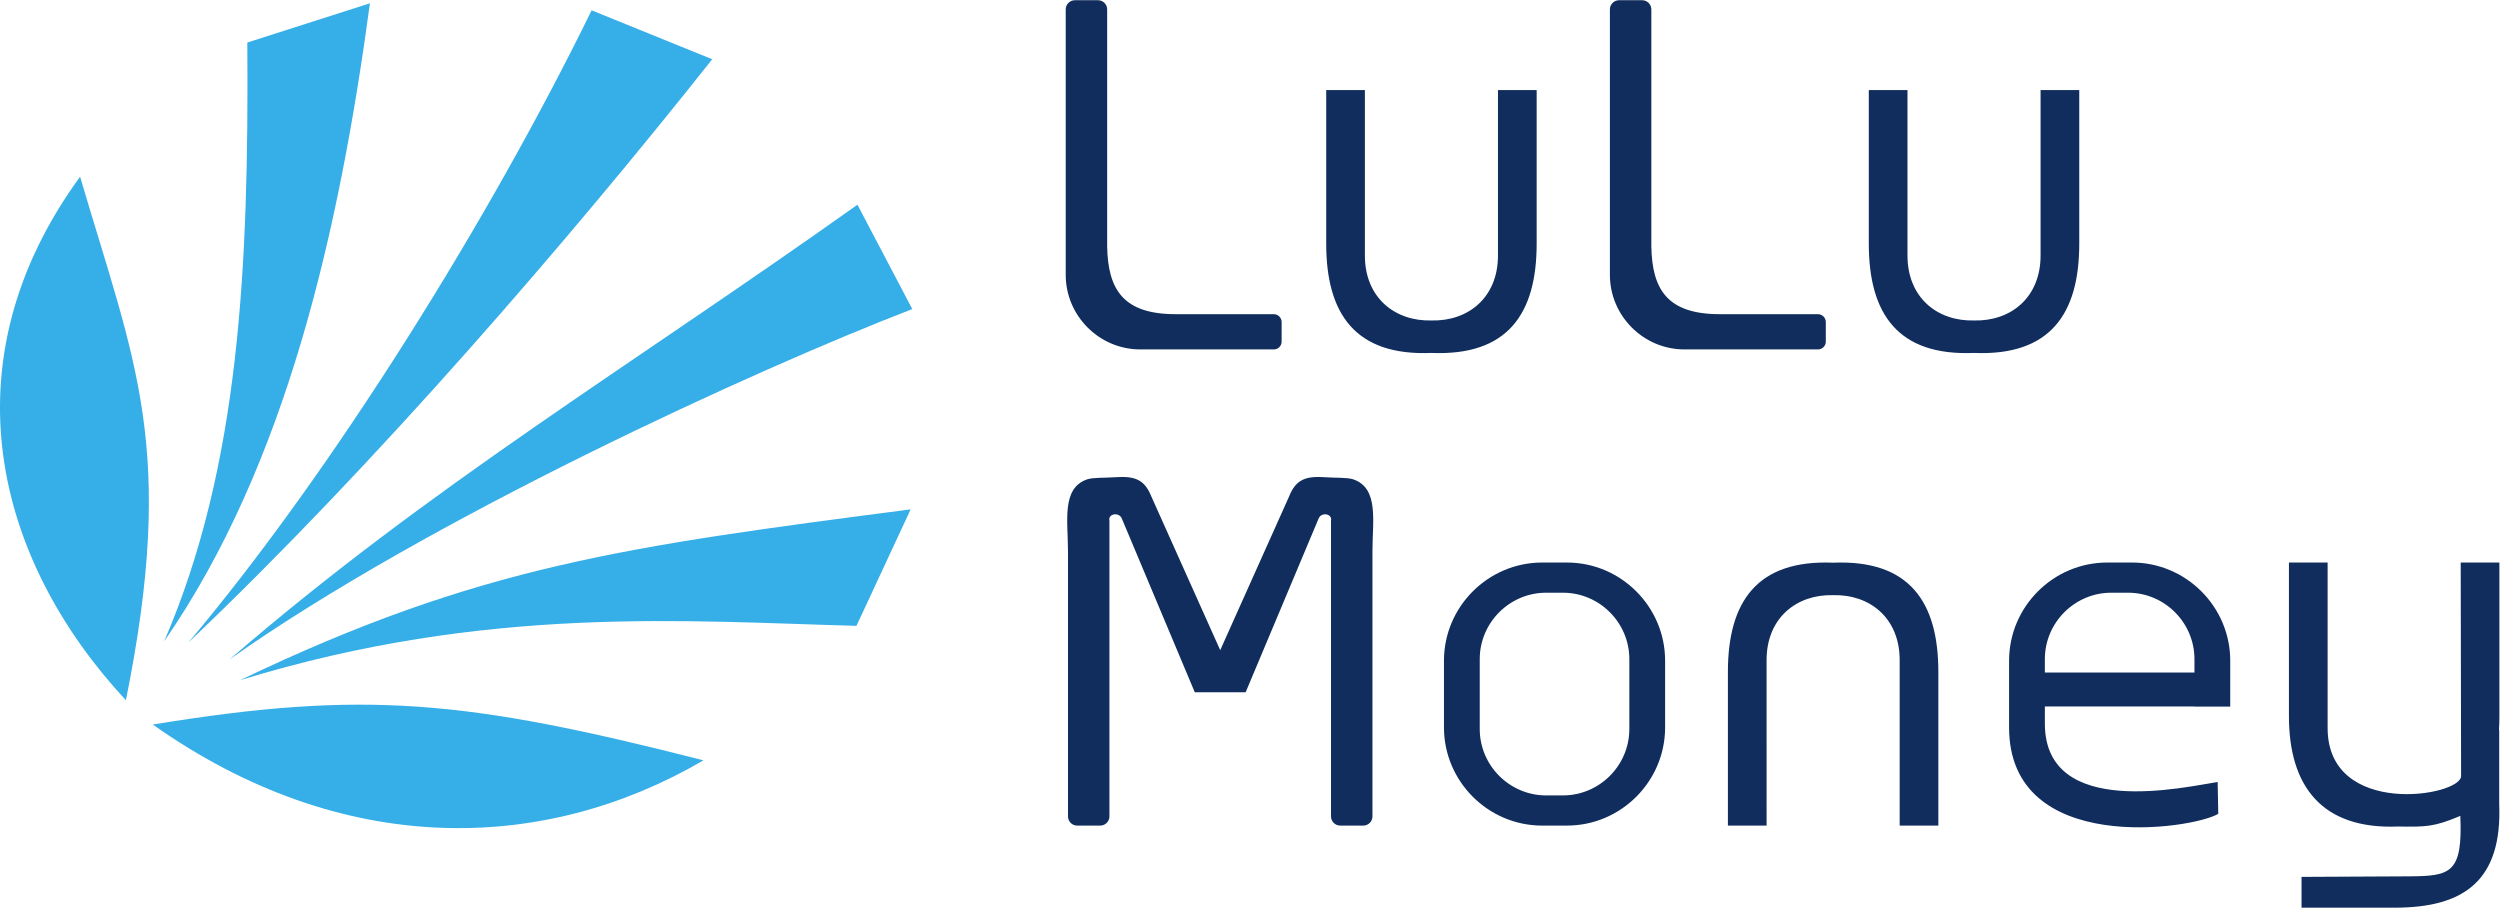
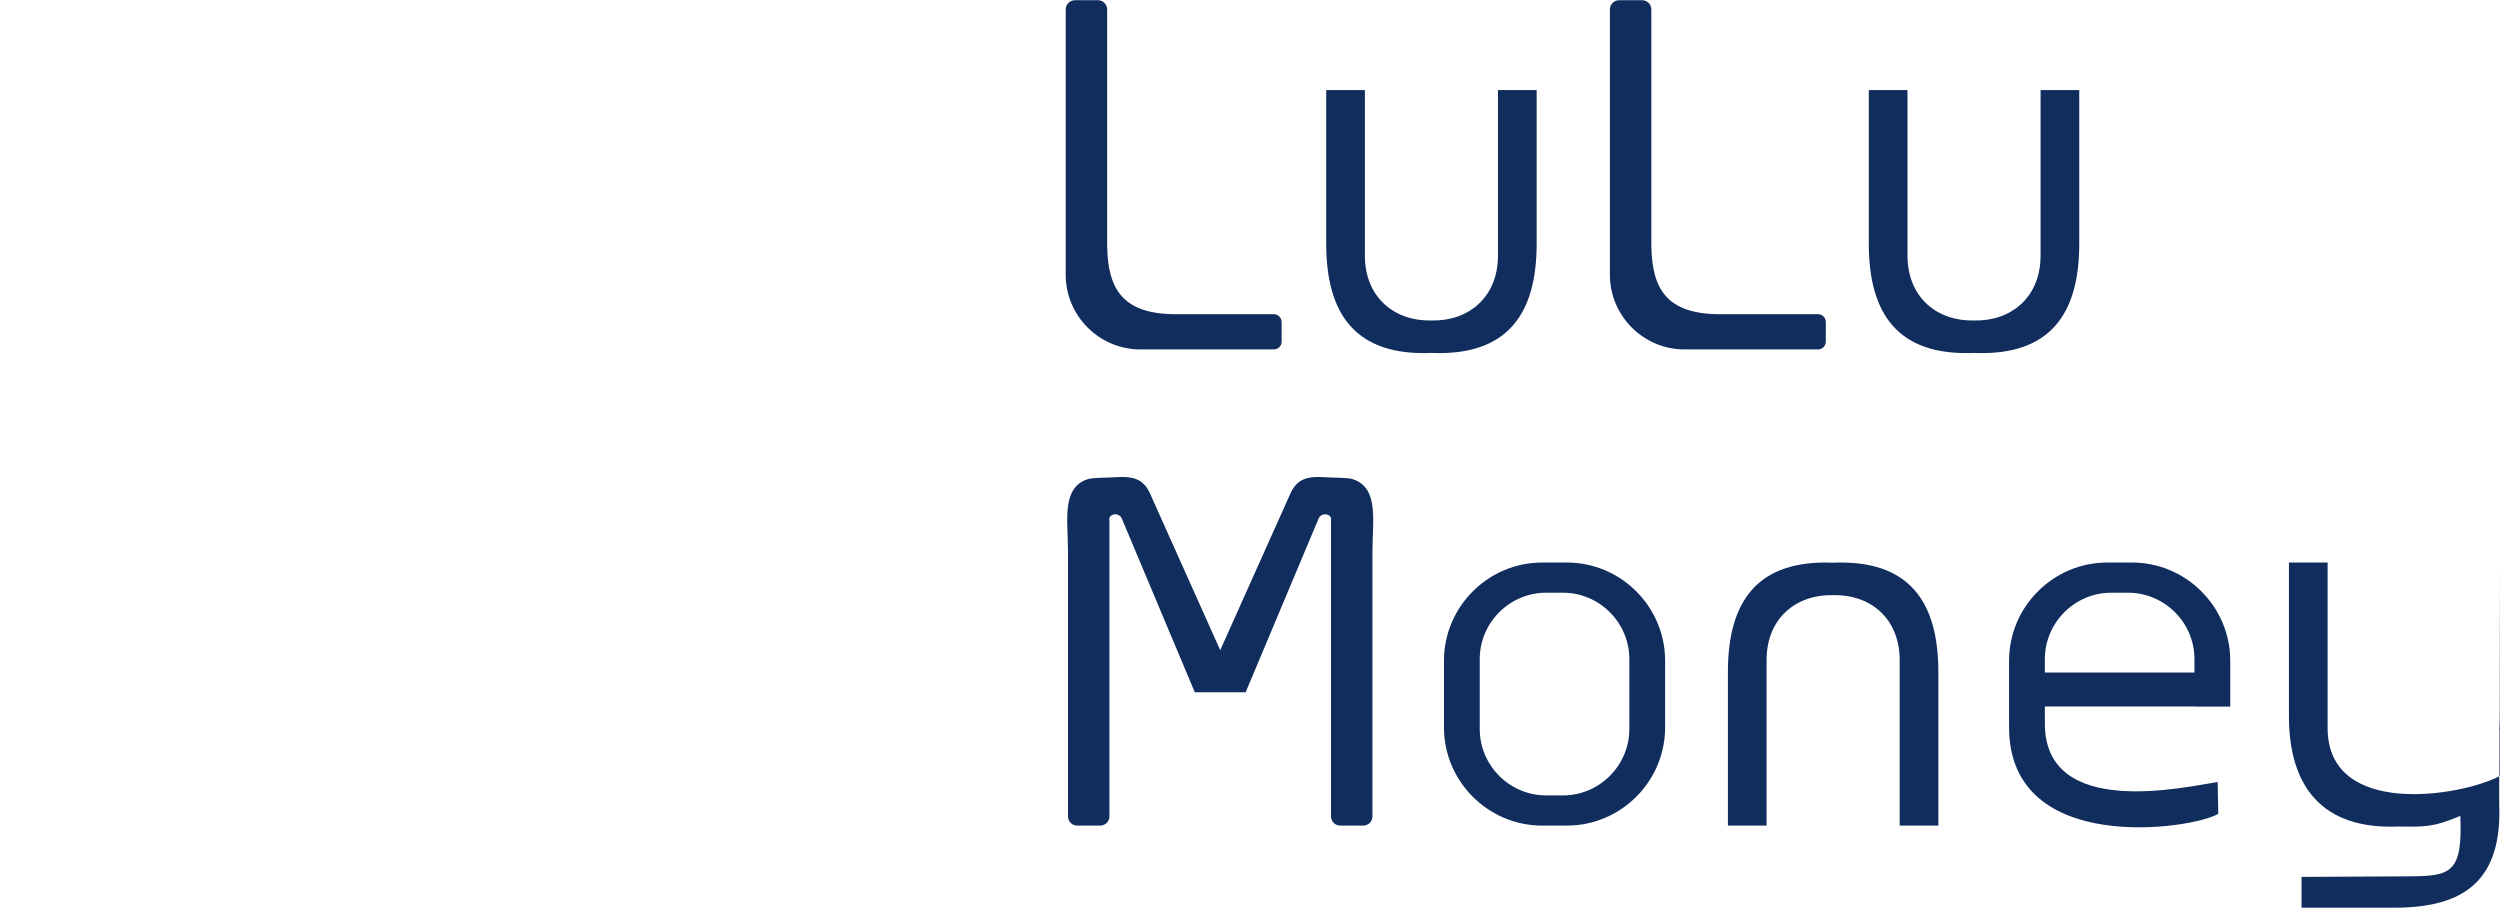
<svg xmlns="http://www.w3.org/2000/svg" xmlns:ns1="http://sodipodi.sourceforge.net/DTD/sodipodi-0.dtd" xmlns:ns2="http://www.inkscape.org/namespaces/inkscape" version="1.1" id="svg2" xml:space="preserve" ns1:docname="lulu-moneyvector-seeklogo.com-1.eps" viewBox="0.83 1.12 1083.52 393.4">
  <defs id="defs6" />
  <ns1:namedview id="namedview4" pagecolor="#ffffff" bordercolor="#666666" borderopacity="1.0" ns2:pageshadow="2" ns2:pageopacity="0.0" ns2:pagecheckerboard="0" />
  <g id="g8" ns2:groupmode="layer" ns2:label="ink_ext_XXXXXX" transform="matrix(1.333,0,0,-1.333,0,394.667)">
    <g id="g10" transform="scale(0.1)">
-       <path d="M 415.566,675.609 C -11.113,1134.52 -172.453,1776.28 266.648,2377.86 444.094,1773.2 581.492,1497.33 415.566,675.609 Z M 2293.45,480.211 C 1771.62,175.52 1117.86,161.969 503.004,596.633 1189.18,708.5 1517.24,678.277 2293.45,480.211 Z M 539.965,867.121 C 936.977,1440.95 1108.98,2200.97 1209.02,2941.64 L 810.383,2814.1 C 815.227,2085.79 786.148,1438.03 539.965,867.121 Z m 78.48,-4.137 C 1229.34,1443.36 1867.45,2185.89 2321.93,2759.71 L 1929.8,2918.77 C 1602.17,2248.04 1090.31,1422.45 618.445,862.984 Z M 752.699,808.266 C 1395.68,1263.41 2466.02,1752.39 2972.43,1947.42 l -178.3,339.29 C 2047.99,1756.5 1401.74,1369.25 752.699,808.266 Z M 786.742,740.77 C 1591.74,987.965 2248.45,931.516 2790.93,917.523 L 2967.09,1296.2 C 2045.64,1176.05 1565.13,1113.92 786.742,740.77" style="fill:#36aee8;fill-opacity:1;fill-rule:evenodd;stroke:none" id="path12" />
-       <path d="m 4660.35,1804.79 c 247.69,-10.22 342.13,127.01 342.13,355.11 v 499.68 H 4876.7 v -538.21 c 0,-136.38 -96.77,-214.07 -216.35,-211.01 -119.57,-3.06 -216.35,74.63 -216.35,211.01 v 538.21 H 4318.23 V 2159.9 c 0,-228.1 94.43,-365.33 342.12,-355.11 z m 1282.24,36.8 v 63.82 c 0,13.95 -11.41,25.36 -25.36,25.36 h -126.74 v 0.05 h -192.44 c -171.12,0 -220.26,80.59 -222.71,220.63 v 770.33 c 0,16.41 -13.42,29.84 -29.83,29.84 h -75.09 c -16.41,0 -29.84,-13.43 -29.84,-29.84 v -346.57 -509.24 -7.29 c 0,-133.35 109.12,-242.45 242.46,-242.45 h 94.44 213.01 126.74 c 13.95,0 25.36,11.41 25.36,25.36 z m -1769.32,0 v 63.82 c 0,13.95 -11.41,25.36 -25.36,25.36 h -126.74 v 0.05 h -192.44 c -171.13,0 -220.26,80.59 -222.71,220.63 v 770.33 c 0,16.41 -13.42,29.84 -29.83,29.84 h -75.09 c -16.41,0 -29.84,-13.43 -29.84,-29.84 v -346.57 -509.24 -7.29 c 0,-133.35 109.12,-242.45 242.45,-242.45 h 94.45 213.01 126.74 c 13.95,0 25.36,11.41 25.36,25.36 z M 4056.28,701.582 h -165.39 z m -165.39,0 -237.07,564.438 c -8.9,22.73 -45.3,16.12 -40.44,-6.07 V 297.875 c 0,-16.398 -13.45,-29.836 -29.84,-29.836 h -75.09 c -16.41,0 -29.84,13.426 -29.84,29.836 v 346.578 509.237 7.28 c 0,97.03 -21.83,204.55 62.93,233.01 18.42,6.18 54.18,4.24 96.71,6.98 63.46,4.09 91.39,-12.84 111.5,-63.07 l 223.84,-499.476 223.83,499.476 c 20.1,50.23 48.03,67.16 111.5,63.07 42.52,-2.74 78.28,-0.8 96.7,-6.98 84.76,-28.46 62.93,-135.98 62.93,-233.01 v -7.28 -509.237 -346.578 c 0,-16.41 -13.42,-29.836 -29.83,-29.836 h -75.09 c -16.4,0 -29.84,13.438 -29.84,29.836 v 962.075 c 4.85,22.19 -31.54,28.8 -40.45,6.07 L 4056.28,701.582 Z M 6424.52,1804.79 c 247.69,-10.22 342.13,127.01 342.13,355.11 v 499.68 h -125.77 v -538.21 c 0,-136.38 -96.78,-214.07 -216.36,-211.01 -119.57,-3.06 -216.34,74.63 -216.34,211.01 v 538.21 H 6082.4 V 2159.9 c 0,-228.1 94.44,-365.33 342.12,-355.11 z m -458.11,-681.96 c 247.68,10.22 342.12,-127.014 342.12,-355.115 V 268.039 H 6182.76 V 806.25 c 0,136.379 -96.78,214.07 -216.35,211.01 -119.57,3.06 -216.35,-74.631 -216.35,-211.01 V 268.039 h -125.78 v 499.676 c 0,228.101 94.44,365.335 342.13,355.115 z m -946.14,0.52 h 80.69 c 175.56,0 319.18,-143.627 319.18,-319.19 V 587.23 c 0,-175.562 -143.62,-319.191 -319.18,-319.191 h -80.69 c -175.55,0 -319.18,143.629 -319.18,319.191 v 216.93 c 0,175.563 143.63,319.19 319.18,319.19 z m 13.05,-98.12 h 54.59 c 118.75,0 215.91,-97.156 215.91,-215.902 V 582.066 c 0,-118.75 -97.16,-215.918 -215.91,-215.918 h -54.59 c -118.75,0 -215.91,97.168 -215.91,215.918 v 227.262 c 0,118.746 97.16,215.902 215.91,215.902 z m 1824.37,98.12 h 80.68 c 175.56,0 319.19,-143.627 319.19,-319.19 V 654.965 h -116.33 v 0.402 h -486.41 v -55.734 c 0,-313.567 460.56,-205.039 561.8,-189.856 l 2.01,-103.457 C 7135,255.805 6538.5,167.766 6538.5,587.23 v 216.93 c 0,175.563 143.63,319.19 319.19,319.19 z M 6654.82,765.59 h 486.41 v 43.738 c 0,118.746 -97.16,215.902 -215.91,215.902 h -54.59 c -118.75,0 -215.91,-97.156 -215.91,-215.902 z M 7803.6,265.031 c 89.35,-1.426 117.43,-1.523 202.01,34.61 8.18,-187.258 -31.77,-195.895 -168.02,-196.59 l -348.23,-1.793 V 1.141 h 303 c 228.09,0 349.93,90.309 339.7,337.992 v 240.265 l -0.75,-0.914 c 0.89,14.629 1.35,29.692 1.35,45.184 v 499.682 h -125.78 l 1.26,-694.092 C 8008.26,362.547 7574.18,292 7574.18,585.133 V 1123.35 H 7448.4 V 623.668 c 0,-228.082 107.51,-368.859 355.2,-358.637" style="fill:#102d5d;fill-opacity:1;fill-rule:evenodd;stroke:none" id="path14" />
+       <path d="m 4660.35,1804.79 c 247.69,-10.22 342.13,127.01 342.13,355.11 v 499.68 H 4876.7 v -538.21 c 0,-136.38 -96.77,-214.07 -216.35,-211.01 -119.57,-3.06 -216.35,74.63 -216.35,211.01 v 538.21 H 4318.23 V 2159.9 c 0,-228.1 94.43,-365.33 342.12,-355.11 z m 1282.24,36.8 v 63.82 c 0,13.95 -11.41,25.36 -25.36,25.36 h -126.74 v 0.05 h -192.44 c -171.12,0 -220.26,80.59 -222.71,220.63 v 770.33 c 0,16.41 -13.42,29.84 -29.83,29.84 h -75.09 c -16.41,0 -29.84,-13.43 -29.84,-29.84 v -346.57 -509.24 -7.29 c 0,-133.35 109.12,-242.45 242.46,-242.45 h 94.44 213.01 126.74 c 13.95,0 25.36,11.41 25.36,25.36 z m -1769.32,0 v 63.82 c 0,13.95 -11.41,25.36 -25.36,25.36 h -126.74 v 0.05 h -192.44 c -171.13,0 -220.26,80.59 -222.71,220.63 v 770.33 c 0,16.41 -13.42,29.84 -29.83,29.84 h -75.09 c -16.41,0 -29.84,-13.43 -29.84,-29.84 v -346.57 -509.24 -7.29 c 0,-133.35 109.12,-242.45 242.45,-242.45 h 94.45 213.01 126.74 c 13.95,0 25.36,11.41 25.36,25.36 z M 4056.28,701.582 h -165.39 z m -165.39,0 -237.07,564.438 c -8.9,22.73 -45.3,16.12 -40.44,-6.07 V 297.875 c 0,-16.398 -13.45,-29.836 -29.84,-29.836 h -75.09 c -16.41,0 -29.84,13.426 -29.84,29.836 v 346.578 509.237 7.28 c 0,97.03 -21.83,204.55 62.93,233.01 18.42,6.18 54.18,4.24 96.71,6.98 63.46,4.09 91.39,-12.84 111.5,-63.07 l 223.84,-499.476 223.83,499.476 c 20.1,50.23 48.03,67.16 111.5,63.07 42.52,-2.74 78.28,-0.8 96.7,-6.98 84.76,-28.46 62.93,-135.98 62.93,-233.01 v -7.28 -509.237 -346.578 c 0,-16.41 -13.42,-29.836 -29.83,-29.836 h -75.09 c -16.4,0 -29.84,13.438 -29.84,29.836 v 962.075 c 4.85,22.19 -31.54,28.8 -40.45,6.07 L 4056.28,701.582 Z M 6424.52,1804.79 c 247.69,-10.22 342.13,127.01 342.13,355.11 v 499.68 h -125.77 v -538.21 c 0,-136.38 -96.78,-214.07 -216.36,-211.01 -119.57,-3.06 -216.34,74.63 -216.34,211.01 v 538.21 H 6082.4 V 2159.9 c 0,-228.1 94.44,-365.33 342.12,-355.11 z m -458.11,-681.96 c 247.68,10.22 342.12,-127.014 342.12,-355.115 V 268.039 H 6182.76 V 806.25 c 0,136.379 -96.78,214.07 -216.35,211.01 -119.57,3.06 -216.35,-74.631 -216.35,-211.01 V 268.039 h -125.78 v 499.676 c 0,228.101 94.44,365.335 342.13,355.115 z m -946.14,0.52 h 80.69 c 175.56,0 319.18,-143.627 319.18,-319.19 V 587.23 c 0,-175.562 -143.62,-319.191 -319.18,-319.191 h -80.69 c -175.55,0 -319.18,143.629 -319.18,319.191 v 216.93 c 0,175.563 143.63,319.19 319.18,319.19 z m 13.05,-98.12 h 54.59 c 118.75,0 215.91,-97.156 215.91,-215.902 V 582.066 c 0,-118.75 -97.16,-215.918 -215.91,-215.918 h -54.59 c -118.75,0 -215.91,97.168 -215.91,215.918 v 227.262 c 0,118.746 97.16,215.902 215.91,215.902 z m 1824.37,98.12 h 80.68 c 175.56,0 319.19,-143.627 319.19,-319.19 V 654.965 h -116.33 v 0.402 h -486.41 v -55.734 c 0,-313.567 460.56,-205.039 561.8,-189.856 l 2.01,-103.457 C 7135,255.805 6538.5,167.766 6538.5,587.23 v 216.93 c 0,175.563 143.63,319.19 319.19,319.19 z M 6654.82,765.59 h 486.41 v 43.738 c 0,118.746 -97.16,215.902 -215.91,215.902 h -54.59 c -118.75,0 -215.91,-97.156 -215.91,-215.902 z M 7803.6,265.031 c 89.35,-1.426 117.43,-1.523 202.01,34.61 8.18,-187.258 -31.77,-195.895 -168.02,-196.59 l -348.23,-1.793 V 1.141 h 303 c 228.09,0 349.93,90.309 339.7,337.992 v 240.265 l -0.75,-0.914 c 0.89,14.629 1.35,29.692 1.35,45.184 v 499.682 l 1.26,-694.092 C 8008.26,362.547 7574.18,292 7574.18,585.133 V 1123.35 H 7448.4 V 623.668 c 0,-228.082 107.51,-368.859 355.2,-358.637" style="fill:#102d5d;fill-opacity:1;fill-rule:evenodd;stroke:none" id="path14" />
    </g>
  </g>
</svg>